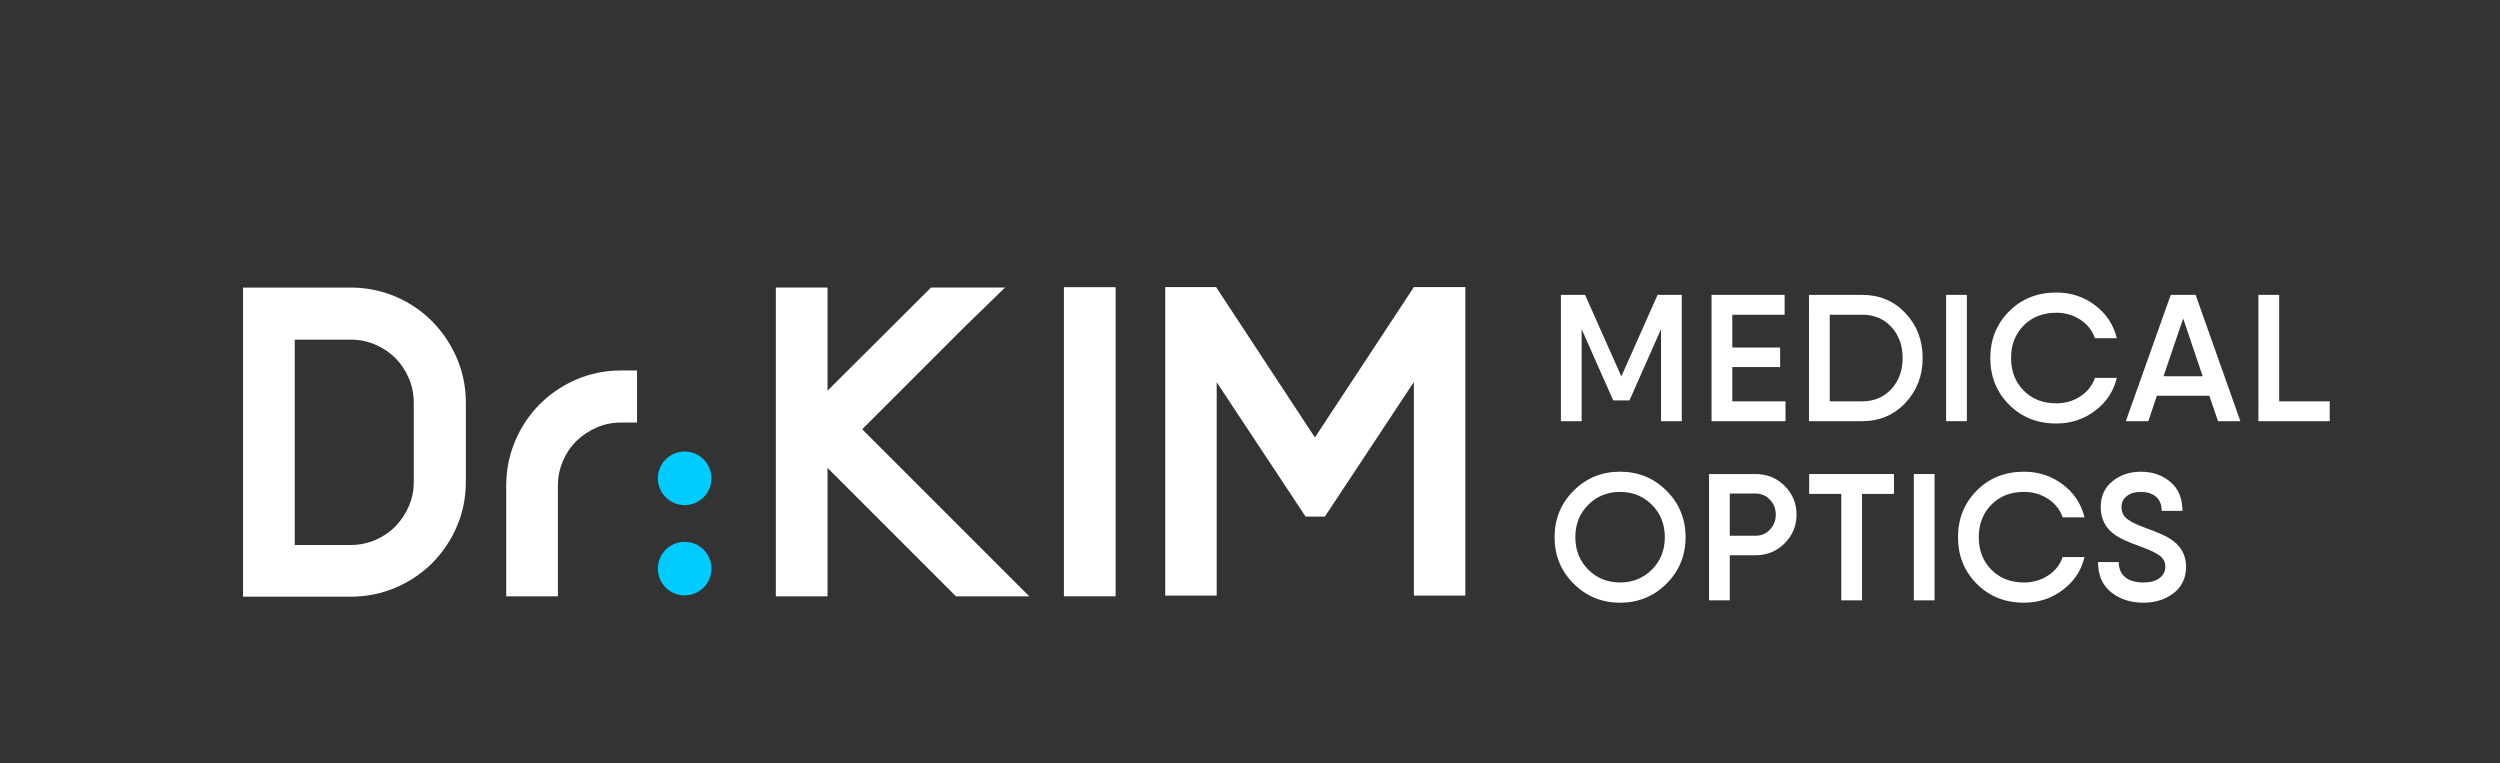
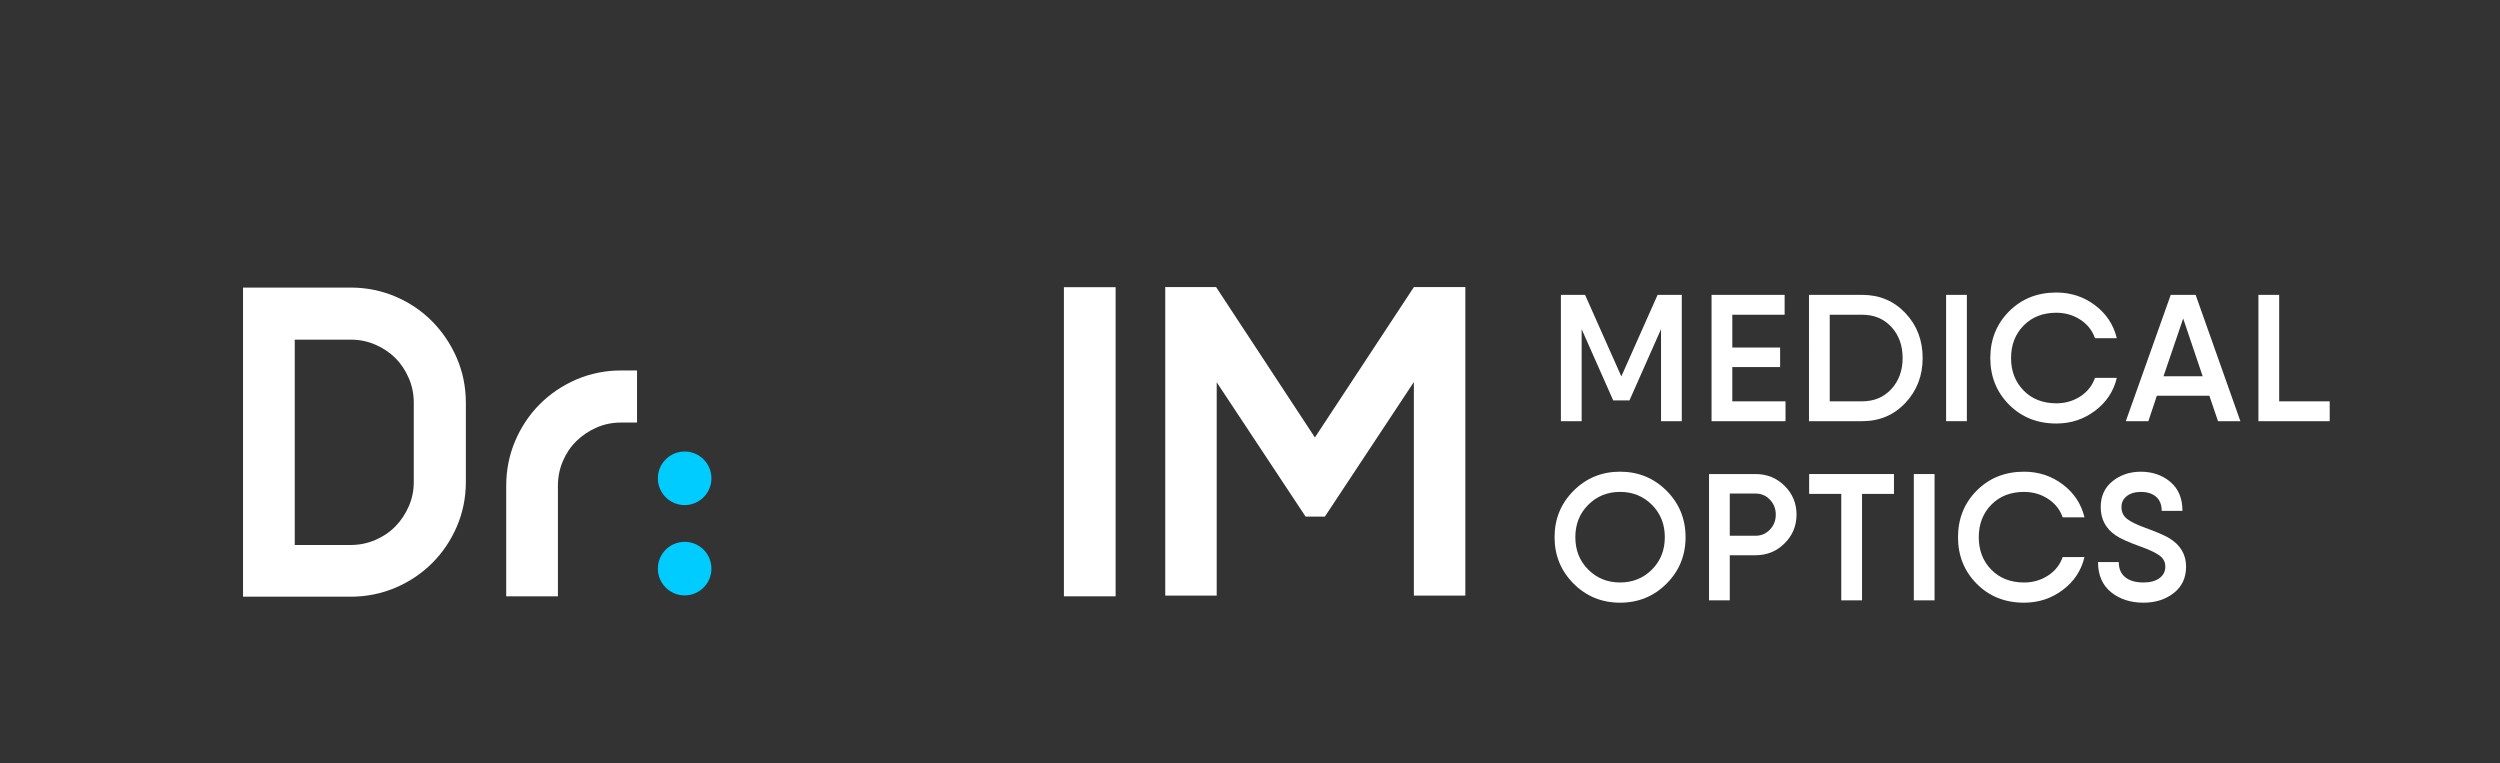
<svg xmlns="http://www.w3.org/2000/svg" version="1.1" id="Слой_1" x="0px" y="0px" viewBox="0 0 2679 818" style="enable-background:new 0 0 2679 818;" xml:space="preserve">
  <rect x="0" y="0" width="2679" height="818" fill="#333333" stroke="none" />
  <style type="text/css"> .st0{fill:#00CCFF;} .st1{fill:#FFFFFF;} </style>
  <g>
    <g>
      <circle class="st0" cx="733.66" cy="609.34" r="28.7" />
    </g>
    <g>
      <path class="st1" d="M1802.2,315.99v135.34h-22.24v-98.61l-33.83,76.37h-17.4l-33.84-76.37v98.61h-22.23V315.99h22.23h3.67 l38.86,87.39l38.86-87.39H1802.2z" />
      <path class="st1" d="M1856.33,430.06h57.04v21.27h-71.54h-7.73V315.99h22.23h56.07v21.27h-56.07v35.19h51.24v20.88h-51.24V430.06z " />
      <path class="st1" d="M1995.54,315.99c18.56,0,34,6.51,46.31,19.53c12.31,13.02,18.46,29.07,18.46,48.14 c0,18.95-6.16,34.96-18.46,48.05c-12.31,13.08-27.75,19.62-46.31,19.62h-49.3h-7.73V315.99h22.23H1995.54z M1995.54,430.06 c12.76,0,23.17-4.38,31.23-13.15c8.05-8.76,12.08-19.85,12.08-33.25c0-13.53-4.03-24.65-12.08-33.35 c-8.06-8.7-18.46-13.05-31.23-13.05h-34.8v92.81H1995.54z" />
      <path class="st1" d="M2085.45,315.99h22.23v135.34h-22.23V315.99z" />
      <path class="st1" d="M2203.58,453.84c-20.37,0-37.25-6.73-50.66-20.21c-13.41-13.47-20.11-30.13-20.11-49.98 c0-19.85,6.7-36.51,20.11-49.98c13.4-13.47,30.29-20.2,50.66-20.2c15.59,0,29.42,4.54,41.47,13.63 c12.05,9.09,19.82,20.85,23.3,35.29h-23.39c-2.84-8.25-8.06-14.85-15.66-19.82c-7.61-4.96-16.18-7.44-25.71-7.44 c-14.44,0-26.14,4.58-35.09,13.73c-8.96,9.15-13.44,20.75-13.44,34.8c0,14.05,4.48,25.65,13.44,34.8 c8.96,9.15,20.66,13.73,35.09,13.73c9.54,0,18.11-2.48,25.71-7.44c7.6-4.96,12.82-11.57,15.66-19.82h23.39 c-3.35,14.31-11.09,26.04-23.2,35.19C2233.03,449.27,2219.17,453.84,2203.58,453.84z" />
      <path class="st1" d="M2376.82,451.33l-9.28-27.26h-56.26l-9.09,27.26h-24.17l48.14-135.34h26.68l47.95,135.34H2376.82z M2318.42,403.19h41.96l-20.88-61.87L2318.42,403.19z" />
      <path class="st1" d="M2442.36,430.06h54.14v21.27h-76.37V315.99h22.23V430.06z" />
      <path class="st1" d="M1785.86,625.44c-13.6,13.6-30.2,20.4-49.79,20.4c-19.59,0-36.19-6.8-49.79-20.4 c-13.6-13.6-20.4-30.19-20.4-49.79c0-19.59,6.8-36.19,20.4-49.79c13.6-13.6,30.19-20.4,49.79-20.4c19.59,0,36.19,6.8,49.79,20.4 c13.6,13.6,20.4,30.2,20.4,49.79C1806.26,595.25,1799.46,611.85,1785.86,625.44z M1701.95,610.36 c9.21,9.22,20.59,13.82,34.13,13.82s24.91-4.61,34.12-13.82c9.21-9.21,13.82-20.78,13.82-34.71s-4.61-25.49-13.82-34.71 c-9.22-9.21-20.59-13.82-34.12-13.82s-24.91,4.61-34.13,13.82c-9.22,9.22-13.82,20.79-13.82,34.71S1692.73,601.15,1701.95,610.36z " />
      <path class="st1" d="M1881.27,507.99c12.24,0,22.62,4.22,31.13,12.66c8.51,8.44,12.76,18.72,12.76,30.84 c0,11.99-4.25,22.24-12.76,30.74c-8.51,8.51-18.88,12.76-31.13,12.76h-27.65v48.34h-22.23V507.99h22.23H1881.27z M1881.27,574.11 c6.06,0,11.18-2.19,15.37-6.57c4.19-4.38,6.28-9.73,6.28-16.05c0-6.31-2.1-11.66-6.28-16.05c-4.19-4.38-9.31-6.57-15.37-6.57 h-27.65v45.24H1881.27z" />
      <path class="st1" d="M2029.57,507.99v21.27h-34.22v114.07h-22.24V529.25h-34.42v-21.27h56.65H2029.57z" />
      <path class="st1" d="M2050.84,507.99h22.23v135.34h-22.23V507.99z" />
      <path class="st1" d="M2168.97,645.84c-20.37,0-37.25-6.73-50.66-20.21c-13.41-13.47-20.11-30.13-20.11-49.98 c0-19.85,6.7-36.51,20.11-49.98c13.4-13.47,30.29-20.2,50.66-20.2c15.59,0,29.42,4.54,41.47,13.63 c12.05,9.09,19.82,20.85,23.3,35.29h-23.39c-2.84-8.25-8.06-14.85-15.66-19.82c-7.61-4.96-16.18-7.44-25.71-7.44 c-14.44,0-26.14,4.58-35.09,13.73c-8.96,9.15-13.44,20.75-13.44,34.8c0,14.05,4.48,25.65,13.44,34.8 c8.96,9.15,20.66,13.73,35.09,13.73c9.54,0,18.11-2.48,25.71-7.44c7.6-4.96,12.82-11.57,15.66-19.82h23.39 c-3.35,14.31-11.09,26.04-23.2,35.19C2198.42,641.27,2184.56,645.84,2168.97,645.84z" />
      <path class="st1" d="M2296.96,645.84c-13.92,0-25.52-3.77-34.8-11.31c-9.28-7.54-13.92-18.27-13.92-32.19h22.23 c0,7.09,2.32,12.5,6.96,16.24c4.64,3.74,11.15,5.61,19.53,5.61c7.22,0,12.92-1.55,17.11-4.64c4.19-3.09,6.28-7.22,6.28-12.37 c0-5.03-2.16-9.05-6.48-12.08c-4.32-3.03-10.8-6.09-19.43-9.18c-13.41-4.77-22.56-8.89-27.46-12.37 c-10.57-7.22-15.85-17.27-15.85-30.16c0-11.73,4.22-20.98,12.66-27.75c8.44-6.77,18.53-10.15,30.26-10.15 c12.5,0,23.07,3.64,31.71,10.92c8.63,7.28,12.95,17.63,12.95,31.03h-22.23c0-6.57-2-11.6-5.99-15.08c-4-3.48-9.47-5.22-16.43-5.22 c-6.19,0-11.18,1.48-14.98,4.45c-3.8,2.97-5.7,6.9-5.7,11.79c0,5.41,2.03,9.67,6.09,12.76c4.06,3.09,10.21,6.12,18.46,9.09 c13.4,4.9,22.36,8.77,26.88,11.6c11.86,7.35,17.79,17.47,17.79,30.36c0,11.99-4.42,21.43-13.24,28.33 C2320.52,642.4,2309.72,645.84,2296.96,645.84z" />
    </g>
    <g>
-       <polygon class="st1" points="1031.7,352.21 1076.98,308.15 997.65,308.15 886.79,418.63 886.79,308.15 831.39,308.15 831.39,639.01 886.79,639.01 886.79,501.4 1024.4,639.01 1102.94,639.01 923.92,459.99 " />
-     </g>
+       </g>
    <g>
      <rect x="1140.09" y="307.75" class="st1" width="55.4" height="331.26" />
    </g>
    <g>
      <circle class="st0" cx="733.66" cy="512.56" r="28.7" />
    </g>
    <g>
      <path class="st1" d="M463.23,344.49c-11.13-11.28-24.36-20.24-39.35-26.64c-15.06-6.43-31.25-9.69-48.12-9.69H260.44v331.26 h115.33c16.88,0,33.07-3.26,48.12-9.69c14.93-6.38,28.13-15.24,39.27-26.37c11.1-11.1,19.96-24.23,26.33-39 c6.45-14.94,9.72-31.08,9.72-47.97V431.6c0-16.89-3.27-33.03-9.72-47.98C483.12,368.89,474.29,355.73,463.23,344.49z M315.84,363.96h59.93c9.37,0,17.98,1.73,26.31,5.31c8.33,3.57,15.6,8.42,21.6,14.41c5.99,5.99,10.84,13.26,14.42,21.61 c3.57,8.33,5.3,16.93,5.3,26.3v84.78c0,9.35-1.72,17.86-5.27,26.03c-3.6,8.29-8.49,15.62-14.55,21.78 c-6.05,6.16-13.08,10.91-21.49,14.51c-8.23,3.52-17.08,5.31-26.31,5.31h-59.93V363.96z" />
    </g>
    <g>
      <path class="st1" d="M617.51,406.72c-14.78,6.38-27.9,15.24-39.01,26.34c-11.12,11.13-19.98,24.33-26.35,39.26 c-6.43,15.05-9.69,31.24-9.69,48.12v118.57h55.4V520.44c0-9.24,1.79-18.09,5.3-26.3c3.61-8.42,8.36-15.45,14.52-21.5 c6.16-6.06,13.49-10.95,21.79-14.56c8.16-3.55,16.67-5.27,26.02-5.27h17.15V397h-17.15C648.6,397,632.45,400.27,617.51,406.72z" />
    </g>
    <g>
      <polygon class="st1" points="1515.12,307.64 1409.05,468.79 1303.16,307.64 1248.68,307.64 1248.68,638.26 1303.82,638.26 1303.82,409.64 1399.1,553.62 1419.71,553.62 1515.11,409.36 1515.11,638.26 1570.25,638.26 1570.25,307.64 " />
    </g>
  </g>
</svg>